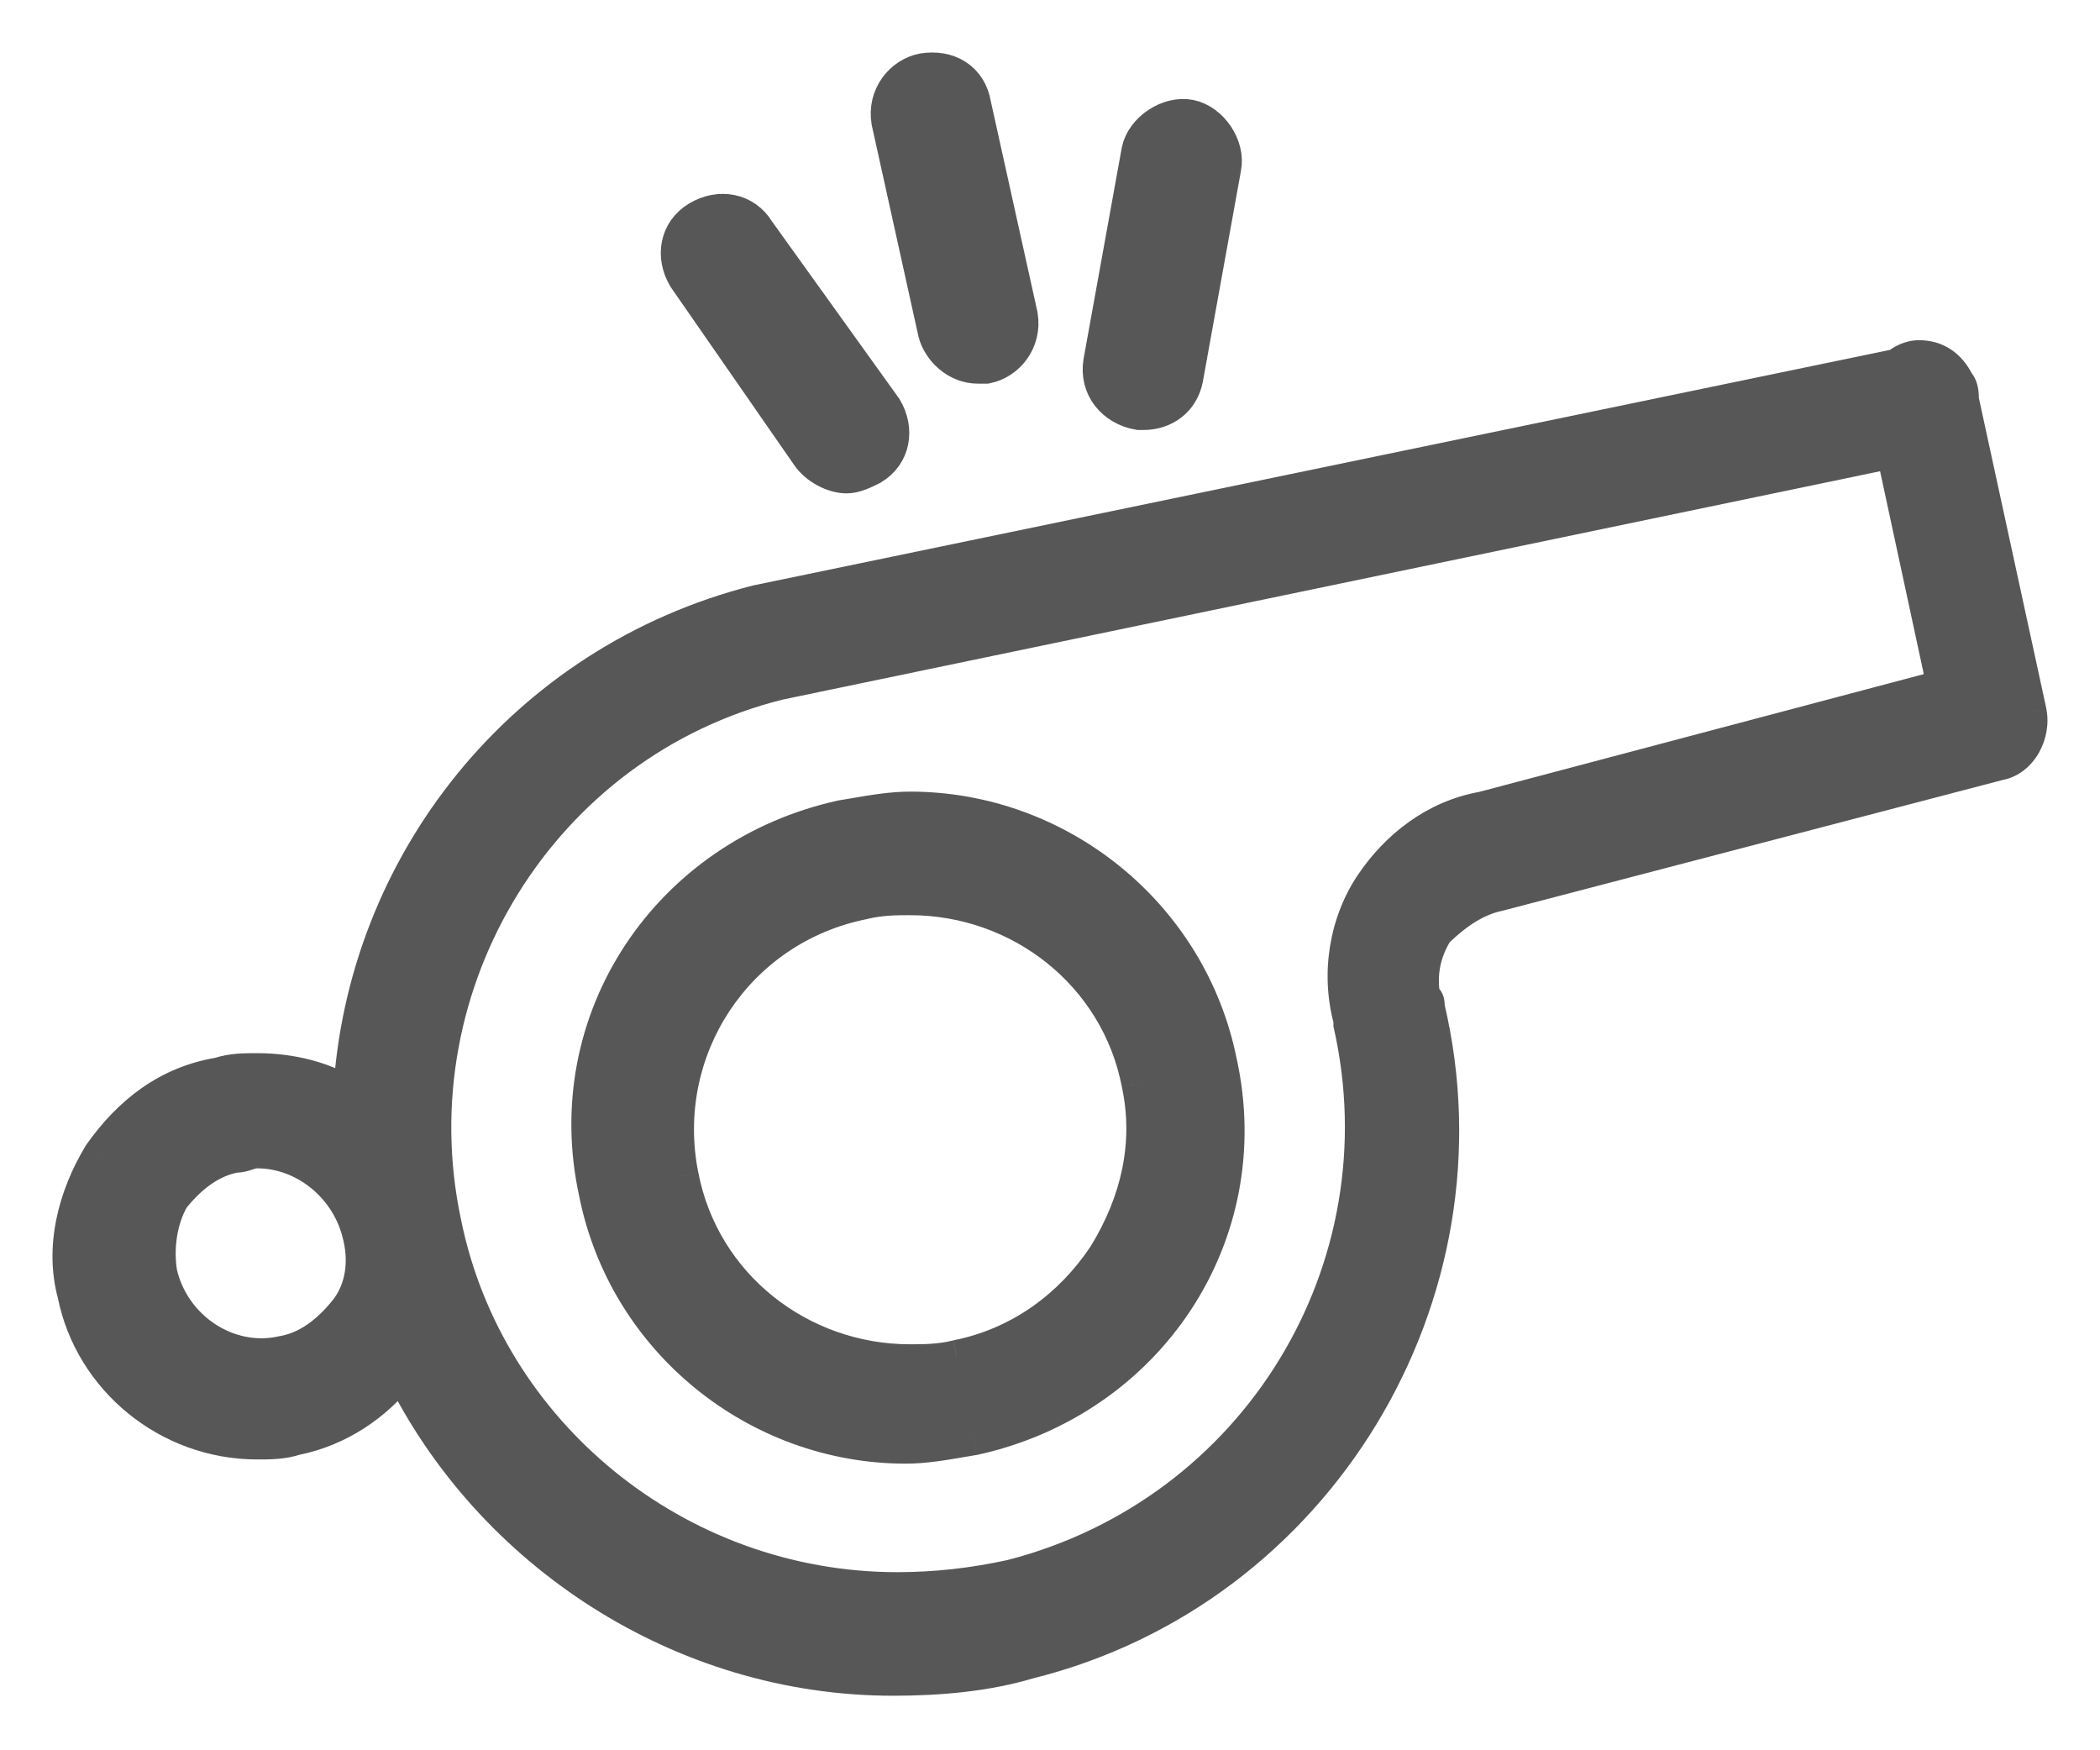
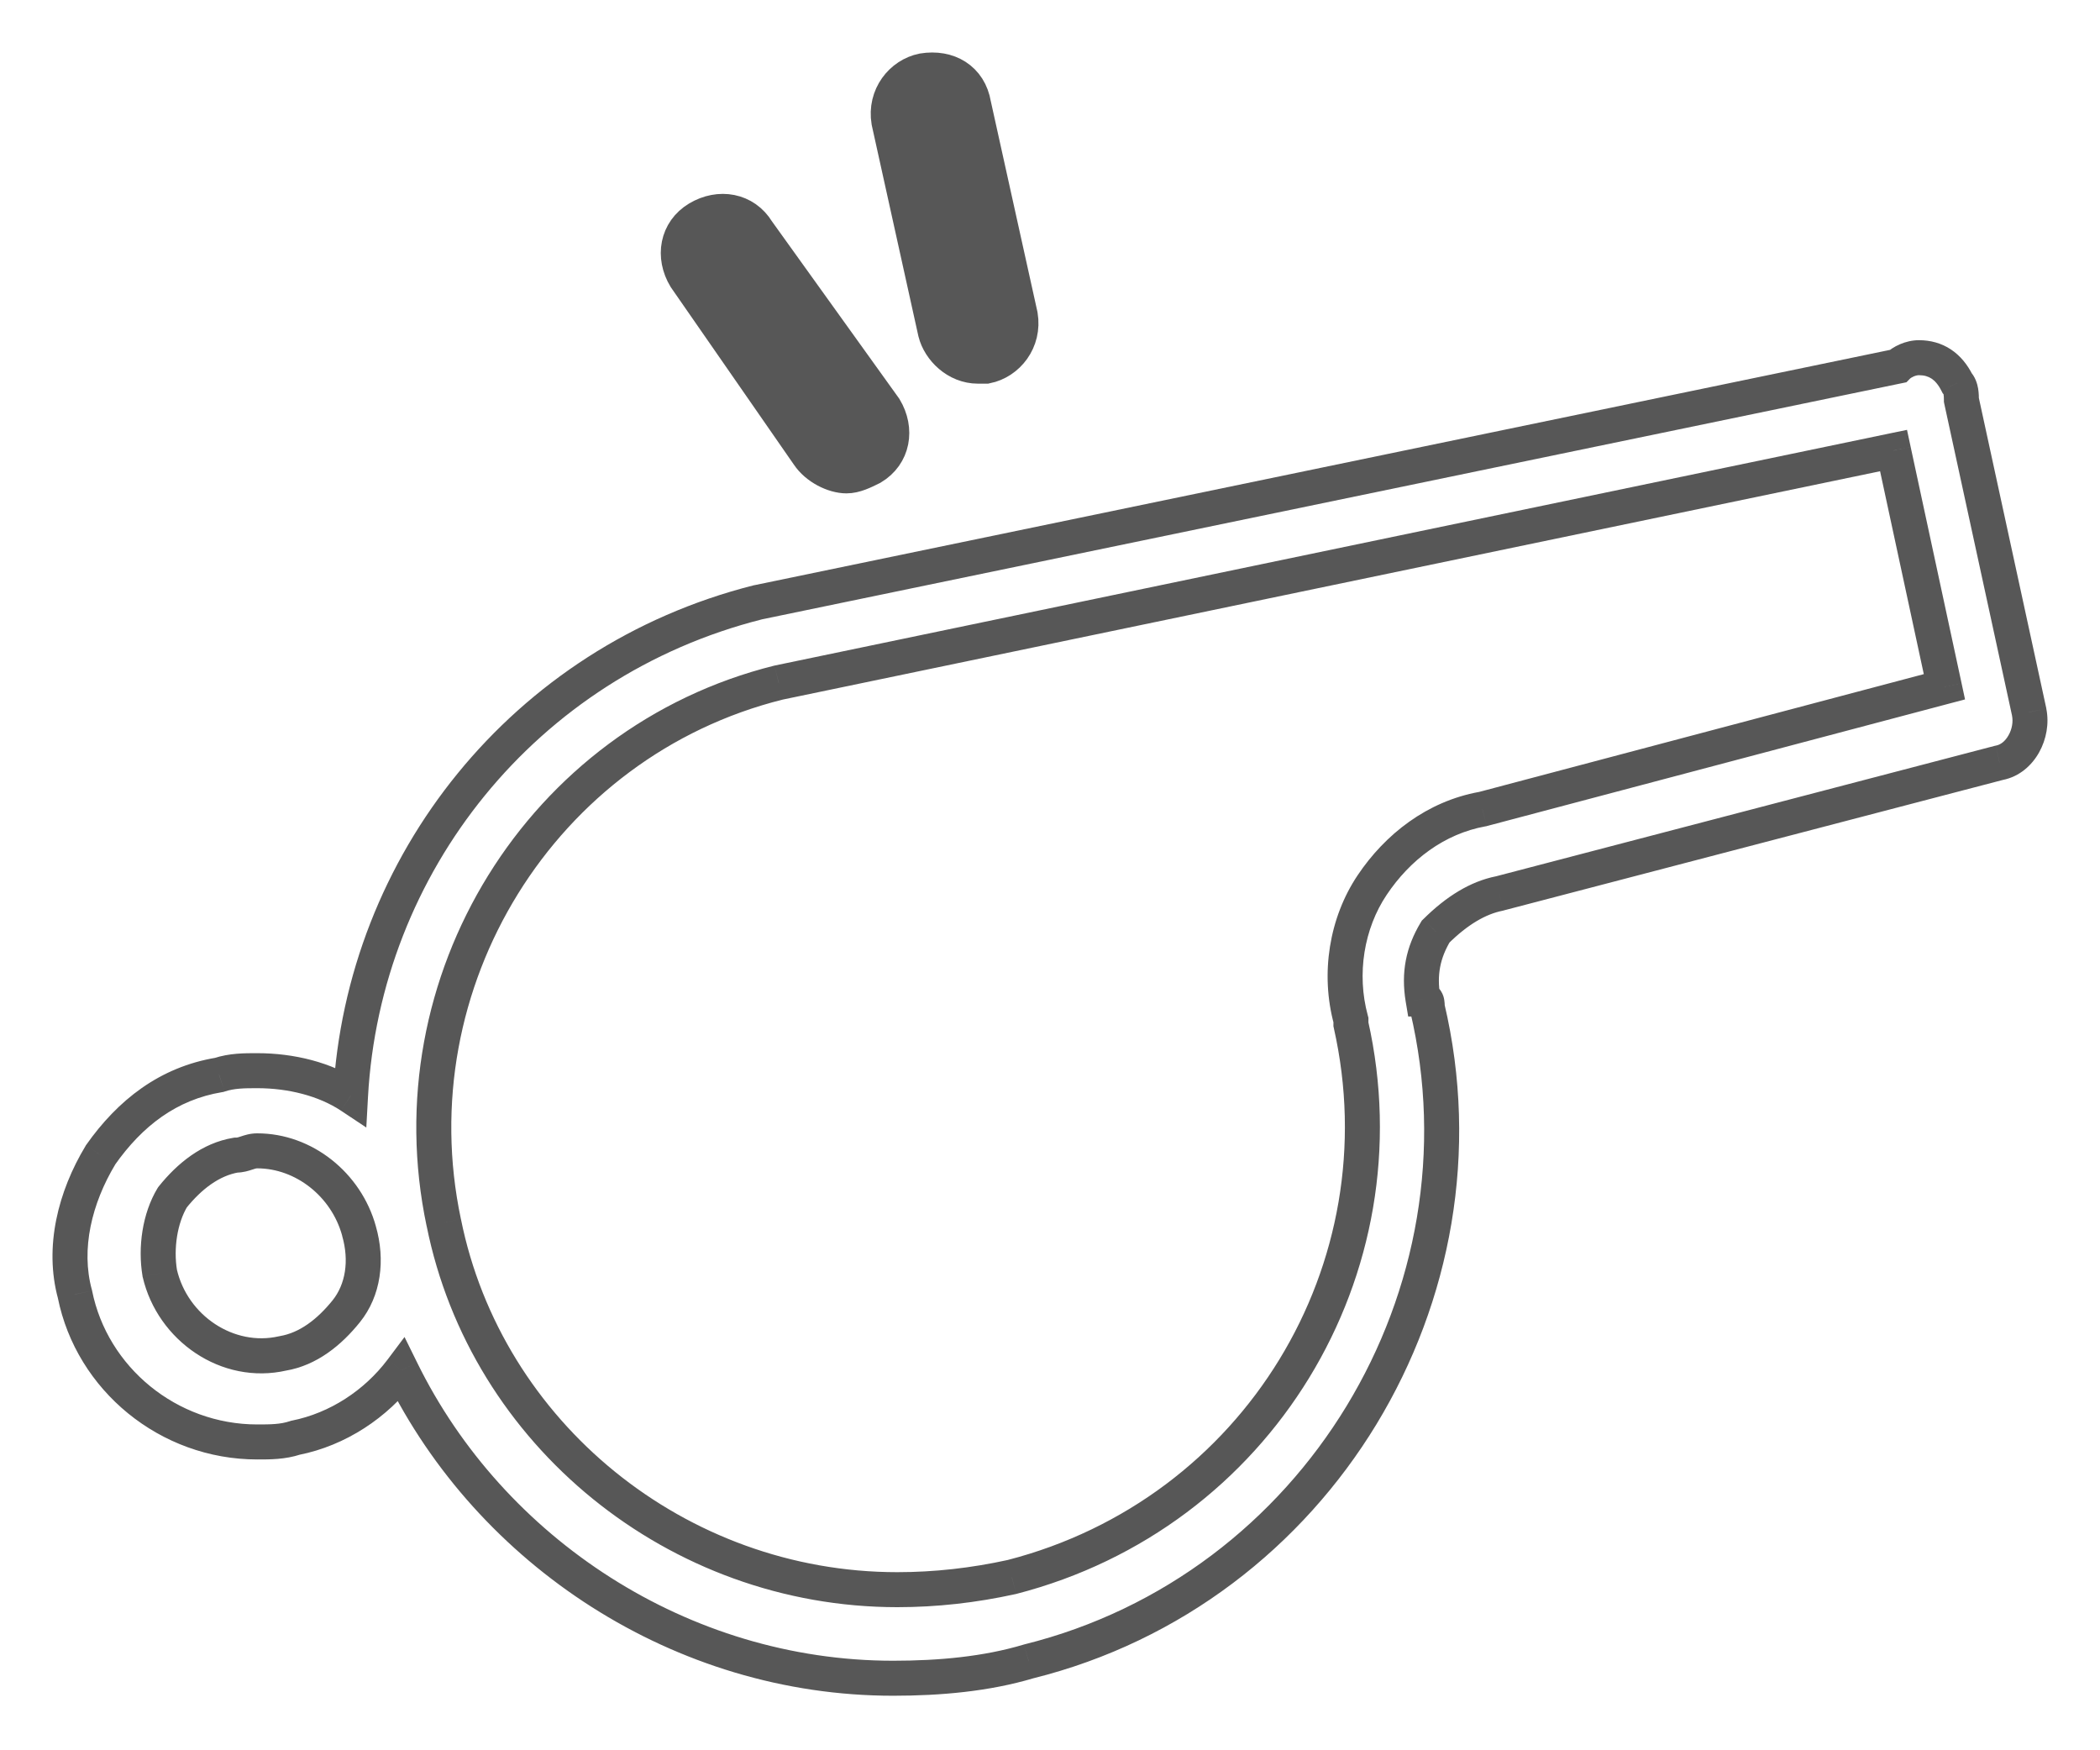
<svg xmlns="http://www.w3.org/2000/svg" width="30" height="25" viewBox="0 0 30 25" fill="none">
-   <path fill-rule="evenodd" clip-rule="evenodd" d="M21.419 12.762L28.564 10.894C28.867 10.834 29.049 10.473 28.988 10.171L28.02 5.712C28.02 5.652 28.02 5.531 27.959 5.471C27.838 5.23 27.656 5.109 27.414 5.109C27.293 5.109 27.172 5.17 27.111 5.23L10.821 8.605C7.49 9.448 5.189 12.341 5.008 15.655C4.644 15.414 4.16 15.293 3.675 15.293H3.675C3.494 15.293 3.312 15.293 3.13 15.354C2.404 15.474 1.859 15.896 1.435 16.499C1.071 17.101 0.89 17.824 1.071 18.487C1.313 19.692 2.404 20.596 3.675 20.596C3.857 20.596 4.039 20.596 4.22 20.536C4.826 20.416 5.371 20.054 5.734 19.572C7.006 22.163 9.731 23.971 12.759 23.971C13.425 23.971 14.091 23.911 14.697 23.73C18.815 22.706 21.358 18.487 20.389 14.39C20.389 14.329 20.389 14.269 20.329 14.269C20.268 13.908 20.329 13.606 20.51 13.305C20.813 13.004 21.116 12.823 21.419 12.762ZM4.947 18.728C4.705 19.03 4.402 19.271 4.039 19.331C3.251 19.512 2.464 18.969 2.282 18.186C2.222 17.824 2.282 17.403 2.464 17.101C2.706 16.8 3.009 16.559 3.372 16.499C3.433 16.499 3.478 16.484 3.524 16.468C3.569 16.453 3.615 16.438 3.675 16.438C4.341 16.438 4.947 16.921 5.129 17.583C5.25 18.005 5.189 18.427 4.947 18.728ZM19.299 14.57C19.117 13.908 19.239 13.184 19.602 12.642C19.965 12.1 20.51 11.678 21.176 11.557L27.777 9.81L27.05 6.435L11.124 9.749C7.733 10.593 5.613 14.028 6.34 17.463C6.945 20.476 9.67 22.706 12.819 22.706C13.364 22.706 13.909 22.645 14.454 22.525C17.967 21.621 20.086 18.126 19.299 14.631V14.57Z" fill="#575757" />
  <path d="M28.564 10.894L28.516 10.649L28.508 10.651L28.501 10.652L28.564 10.894ZM21.419 12.762L21.468 13.008L21.475 13.006L21.482 13.004L21.419 12.762ZM28.988 10.171L29.233 10.122L29.233 10.118L28.988 10.171ZM28.02 5.712H27.77V5.739L27.775 5.765L28.02 5.712ZM27.959 5.471L27.735 5.583L27.754 5.619L27.783 5.648L27.959 5.471ZM27.111 5.23L27.162 5.475L27.235 5.46L27.287 5.407L27.111 5.23ZM10.821 8.605L10.77 8.359L10.76 8.362L10.821 8.605ZM5.008 15.655L4.869 15.863L5.233 16.105L5.257 15.669L5.008 15.655ZM3.13 15.354L3.171 15.6L3.19 15.597L3.209 15.591L3.13 15.354ZM1.435 16.499L1.23 16.355L1.225 16.362L1.221 16.37L1.435 16.499ZM1.071 18.487L1.316 18.438L1.315 18.43L1.312 18.421L1.071 18.487ZM4.22 20.536L4.171 20.291L4.156 20.294L4.142 20.299L4.22 20.536ZM5.734 19.572L5.959 19.462L5.779 19.097L5.535 19.422L5.734 19.572ZM14.697 23.73L14.636 23.487L14.625 23.49L14.697 23.73ZM20.389 14.39H20.139V14.419L20.146 14.447L20.389 14.39ZM20.329 14.269L20.082 14.31L20.117 14.519H20.329V14.269ZM20.51 13.305L20.334 13.128L20.312 13.149L20.296 13.176L20.51 13.305ZM4.039 19.331L3.998 19.084L3.99 19.086L3.983 19.087L4.039 19.331ZM4.947 18.728L5.142 18.885L5.142 18.885L4.947 18.728ZM2.282 18.186L2.036 18.227L2.037 18.235L2.039 18.242L2.282 18.186ZM2.464 17.101L2.269 16.945L2.259 16.958L2.25 16.972L2.464 17.101ZM3.372 16.499V16.249H3.352L3.332 16.252L3.372 16.499ZM5.129 17.583L4.888 17.649L4.888 17.652L5.129 17.583ZM19.602 12.642L19.394 12.503L19.602 12.642ZM19.299 14.57H19.549V14.537L19.54 14.504L19.299 14.57ZM21.176 11.557L21.221 11.803L21.231 11.802L21.24 11.799L21.176 11.557ZM27.777 9.81L27.841 10.051L28.072 9.99L28.022 9.757L27.777 9.81ZM27.05 6.435L27.295 6.383L27.243 6.14L27 6.19L27.05 6.435ZM11.124 9.749L11.073 9.505L11.063 9.507L11.124 9.749ZM6.34 17.463L6.585 17.414L6.584 17.411L6.34 17.463ZM14.454 22.525L14.508 22.769L14.517 22.767L14.454 22.525ZM19.299 14.631H19.049V14.658L19.055 14.686L19.299 14.631ZM28.501 10.652L21.355 12.521L21.482 13.004L28.628 11.136L28.501 10.652ZM28.743 10.221C28.761 10.308 28.744 10.413 28.694 10.501C28.645 10.589 28.579 10.637 28.516 10.649L28.613 11.14C28.853 11.092 29.029 10.929 29.131 10.745C29.233 10.562 29.276 10.336 29.233 10.122L28.743 10.221ZM27.775 5.765L28.744 10.224L29.233 10.118L28.264 5.659L27.775 5.765ZM27.783 5.648C27.768 5.634 27.763 5.622 27.763 5.621C27.762 5.619 27.764 5.623 27.765 5.633C27.767 5.642 27.768 5.655 27.769 5.669C27.769 5.683 27.77 5.697 27.77 5.712H28.27C28.27 5.683 28.27 5.619 28.259 5.55C28.248 5.487 28.221 5.379 28.135 5.294L27.783 5.648ZM27.414 5.359C27.491 5.359 27.548 5.378 27.594 5.408C27.64 5.439 27.69 5.492 27.735 5.583L28.182 5.359C28.107 5.208 28.005 5.081 27.87 4.991C27.734 4.901 27.578 4.859 27.414 4.859V5.359ZM27.287 5.407C27.291 5.403 27.308 5.39 27.338 5.377C27.366 5.365 27.393 5.359 27.414 5.359V4.859C27.223 4.859 27.039 4.949 26.935 5.053L27.287 5.407ZM10.872 8.849L27.162 5.475L27.06 4.985L10.77 8.36L10.872 8.849ZM5.257 15.669C5.433 12.462 7.659 9.663 10.883 8.847L10.76 8.362C7.321 9.233 4.945 12.22 4.758 15.641L5.257 15.669ZM3.675 15.543C4.123 15.543 4.556 15.656 4.869 15.863L5.146 15.447C4.732 15.172 4.197 15.043 3.675 15.043V15.543ZM3.675 15.543H3.675V15.043H3.675V15.543ZM3.209 15.591C3.346 15.545 3.488 15.543 3.675 15.543V15.043C3.499 15.043 3.277 15.041 3.052 15.116L3.209 15.591ZM1.639 16.642C2.035 16.079 2.527 15.707 3.171 15.6L3.089 15.107C2.28 15.241 1.682 15.713 1.23 16.355L1.639 16.642ZM1.312 18.421C1.154 17.844 1.309 17.192 1.649 16.628L1.221 16.37C0.834 17.011 0.625 17.805 0.83 18.553L1.312 18.421ZM3.675 20.346C2.522 20.346 1.535 19.526 1.316 18.438L0.826 18.537C1.092 19.859 2.285 20.846 3.675 20.846V20.346ZM4.142 20.299C4.004 20.345 3.863 20.346 3.675 20.346V20.846C3.851 20.846 4.073 20.848 4.299 20.773L4.142 20.299ZM5.535 19.422C5.206 19.858 4.713 20.183 4.171 20.291L4.269 20.781C4.939 20.648 5.536 20.25 5.934 19.723L5.535 19.422ZM12.759 23.721C9.83 23.721 7.19 21.971 5.959 19.462L5.51 19.682C6.822 22.355 9.632 24.221 12.759 24.221V23.721ZM14.625 23.49C14.052 23.662 13.412 23.721 12.759 23.721V24.221C13.438 24.221 14.131 24.16 14.768 23.97L14.625 23.49ZM20.146 14.447C21.084 18.412 18.621 22.496 14.636 23.487L14.757 23.973C19.009 22.915 21.633 18.562 20.633 14.332L20.146 14.447ZM20.329 14.519C20.301 14.519 20.255 14.511 20.211 14.477C20.169 14.444 20.151 14.406 20.145 14.386C20.139 14.368 20.139 14.357 20.139 14.362C20.139 14.366 20.139 14.373 20.139 14.39H20.639C20.639 14.374 20.642 14.297 20.619 14.227C20.605 14.185 20.576 14.127 20.517 14.082C20.455 14.034 20.387 14.019 20.329 14.019V14.519ZM20.296 13.176C20.084 13.528 20.012 13.89 20.082 14.31L20.575 14.228C20.524 13.925 20.573 13.684 20.724 13.434L20.296 13.176ZM21.37 12.517C21.004 12.59 20.659 12.805 20.334 13.128L20.687 13.482C20.968 13.203 21.228 13.055 21.468 13.008L21.37 12.517ZM4.08 19.578C4.529 19.503 4.881 19.21 5.142 18.885L4.752 18.572C4.529 18.849 4.275 19.038 3.998 19.084L4.08 19.578ZM2.039 18.242C2.249 19.148 3.161 19.789 4.095 19.575L3.983 19.087C3.342 19.234 2.679 18.791 2.526 18.13L2.039 18.242ZM2.25 16.972C2.032 17.333 1.967 17.817 2.036 18.227L2.529 18.145C2.477 17.831 2.532 17.472 2.678 17.23L2.25 16.972ZM3.332 16.252C2.883 16.326 2.53 16.62 2.269 16.945L2.659 17.258C2.882 16.98 3.136 16.791 3.413 16.745L3.332 16.252ZM3.445 16.231C3.4 16.246 3.389 16.249 3.372 16.249V16.749C3.477 16.749 3.557 16.721 3.603 16.706L3.445 16.231ZM3.675 16.188C3.57 16.188 3.491 16.216 3.445 16.231L3.603 16.706C3.648 16.691 3.659 16.688 3.675 16.688V16.188ZM5.37 17.517C5.16 16.753 4.461 16.188 3.675 16.188V16.688C4.222 16.688 4.734 17.088 4.888 17.649L5.37 17.517ZM5.142 18.885C5.445 18.508 5.508 17.997 5.369 17.514L4.888 17.652C4.992 18.013 4.933 18.346 4.752 18.572L5.142 18.885ZM19.394 12.503C18.99 13.106 18.858 13.905 19.058 14.636L19.54 14.504C19.378 13.91 19.487 13.262 19.81 12.781L19.394 12.503ZM21.132 11.311C20.386 11.446 19.787 11.916 19.394 12.503L19.81 12.781C20.143 12.283 20.634 11.909 21.221 11.803L21.132 11.311ZM27.713 9.568L21.113 11.316L21.24 11.799L27.841 10.051L27.713 9.568ZM26.806 6.488L27.533 9.862L28.022 9.757L27.295 6.383L26.806 6.488ZM11.175 9.994L27.102 6.68L27 6.19L11.073 9.505L11.175 9.994ZM6.584 17.411C5.885 14.106 7.926 10.803 11.184 9.992L11.063 9.507C7.539 10.384 5.341 13.95 6.095 17.515L6.584 17.411ZM12.819 22.456C9.788 22.456 7.167 20.308 6.585 17.414L6.095 17.512C6.724 20.644 9.553 22.956 12.819 22.956V22.456ZM14.401 22.281C13.873 22.397 13.346 22.456 12.819 22.456V22.956C13.383 22.956 13.946 22.893 14.508 22.769L14.401 22.281ZM19.055 14.686C19.813 18.049 17.774 21.412 14.392 22.283L14.517 22.767C18.16 21.829 20.36 18.203 19.543 14.576L19.055 14.686ZM19.049 14.57V14.631H19.549V14.57H19.049Z" fill="#575757" />
-   <path fill-rule="evenodd" clip-rule="evenodd" d="M12.188 11.651C12.484 11.601 12.743 11.557 13.001 11.557C15.121 11.557 16.998 13.063 17.422 15.172C17.967 17.643 16.392 19.993 13.91 20.535C13.857 20.544 13.805 20.553 13.754 20.562C13.458 20.612 13.199 20.656 12.941 20.656C10.821 20.656 8.944 19.149 8.52 17.04C7.975 14.57 9.549 12.22 12.032 11.677C12.085 11.668 12.137 11.66 12.188 11.651ZM13.667 19.391C14.576 19.21 15.302 18.667 15.787 17.944C16.271 17.161 16.453 16.317 16.271 15.474C15.969 13.907 14.576 12.822 13.001 12.822C12.819 12.822 12.577 12.822 12.335 12.882C10.518 13.244 9.368 14.992 9.731 16.799C10.034 18.366 11.427 19.451 13.001 19.451C13.183 19.451 13.425 19.451 13.667 19.391Z" fill="#575757" />
-   <path d="M12.188 11.651L12.229 11.897L12.188 11.651ZM17.422 15.172L17.177 15.222L17.178 15.226L17.422 15.172ZM13.91 20.535L13.95 20.782L13.963 20.78L13.91 20.535ZM13.754 20.562L13.796 20.808H13.796L13.754 20.562ZM8.52 17.04L8.765 16.991L8.764 16.986L8.52 17.04ZM12.032 11.677L11.991 11.43L11.979 11.433L12.032 11.677ZM15.787 17.944L15.995 18.084L15.999 18.076L15.787 17.944ZM13.667 19.391L13.618 19.145L13.607 19.148L13.667 19.391ZM16.271 15.474L16.026 15.521L16.027 15.526L16.271 15.474ZM12.335 12.882L12.384 13.128L12.395 13.125L12.335 12.882ZM9.731 16.799L9.977 16.752L9.976 16.75L9.731 16.799ZM13.001 11.307C12.718 11.307 12.438 11.355 12.146 11.405L12.229 11.897C12.53 11.846 12.768 11.807 13.001 11.807V11.307ZM17.667 15.123C17.219 12.896 15.238 11.307 13.001 11.307V11.807C15.003 11.807 16.777 13.231 17.177 15.222L17.667 15.123ZM13.963 20.78C16.575 20.209 18.242 17.73 17.666 15.118L17.178 15.226C17.692 17.556 16.21 19.777 13.856 20.291L13.963 20.78ZM13.796 20.808C13.847 20.8 13.898 20.791 13.95 20.782L13.869 20.289C13.815 20.298 13.763 20.307 13.712 20.315L13.796 20.808ZM12.941 20.906C13.224 20.906 13.504 20.858 13.796 20.808L13.712 20.315C13.412 20.366 13.174 20.406 12.941 20.406V20.906ZM8.275 17.09C8.723 19.317 10.704 20.906 12.941 20.906V20.406C10.939 20.406 9.165 18.982 8.765 16.991L8.275 17.09ZM11.979 11.433C9.367 12.003 7.7 14.482 8.276 17.094L8.764 16.986C8.25 14.657 9.732 12.436 12.086 11.921L11.979 11.433ZM12.146 11.405C12.095 11.413 12.044 11.422 11.991 11.431L12.073 11.924C12.127 11.915 12.179 11.906 12.229 11.897L12.146 11.405ZM15.579 17.805C15.127 18.48 14.455 18.979 13.619 19.145L13.716 19.636C14.697 19.441 15.478 18.855 15.995 18.084L15.579 17.805ZM16.027 15.526C16.193 16.297 16.03 17.076 15.574 17.813L15.999 18.076C16.513 17.246 16.713 16.337 16.516 15.421L16.027 15.526ZM13.001 13.072C14.462 13.072 15.747 14.078 16.026 15.521L16.517 15.426C16.19 13.736 14.689 12.572 13.001 12.572V13.072ZM12.395 13.125C12.604 13.073 12.817 13.072 13.001 13.072V12.572C12.822 12.572 12.551 12.571 12.275 12.64L12.395 13.125ZM9.976 16.75C9.64 15.077 10.704 13.462 12.384 13.128L12.286 12.637C10.333 13.026 9.096 14.906 9.486 16.849L9.976 16.75ZM13.001 19.201C11.54 19.201 10.255 18.195 9.977 16.752L9.486 16.847C9.812 18.537 11.313 19.701 13.001 19.701V19.201ZM13.607 19.148C13.399 19.2 13.185 19.201 13.001 19.201V19.701C13.18 19.701 13.452 19.702 13.728 19.633L13.607 19.148Z" fill="#575757" />
  <path d="M12.093 6.797C12.214 6.797 12.335 6.737 12.456 6.677C12.759 6.496 12.819 6.134 12.638 5.833L10.821 3.302C10.639 3.001 10.276 2.94 9.973 3.121C9.671 3.302 9.61 3.664 9.792 3.965L11.548 6.496C11.669 6.677 11.911 6.797 12.093 6.797Z" fill="#575757" stroke="#575757" stroke-width="0.5" />
-   <path d="M16.332 5.892C16.634 5.892 16.877 5.711 16.937 5.41L17.482 2.396C17.543 2.095 17.301 1.734 16.998 1.673C16.695 1.613 16.332 1.854 16.271 2.155L15.726 5.168C15.665 5.53 15.908 5.831 16.271 5.892H16.332Z" fill="#575757" stroke="#575757" stroke-width="0.5" />
  <path d="M13.97 5.23C14.031 5.23 14.031 5.23 14.091 5.23C14.394 5.169 14.636 4.868 14.576 4.507L13.909 1.494C13.849 1.132 13.546 0.951 13.183 1.011C12.88 1.072 12.638 1.373 12.698 1.735L13.364 4.748C13.425 4.989 13.667 5.23 13.97 5.23Z" fill="#575757" stroke="#575757" stroke-width="0.5" />
</svg>